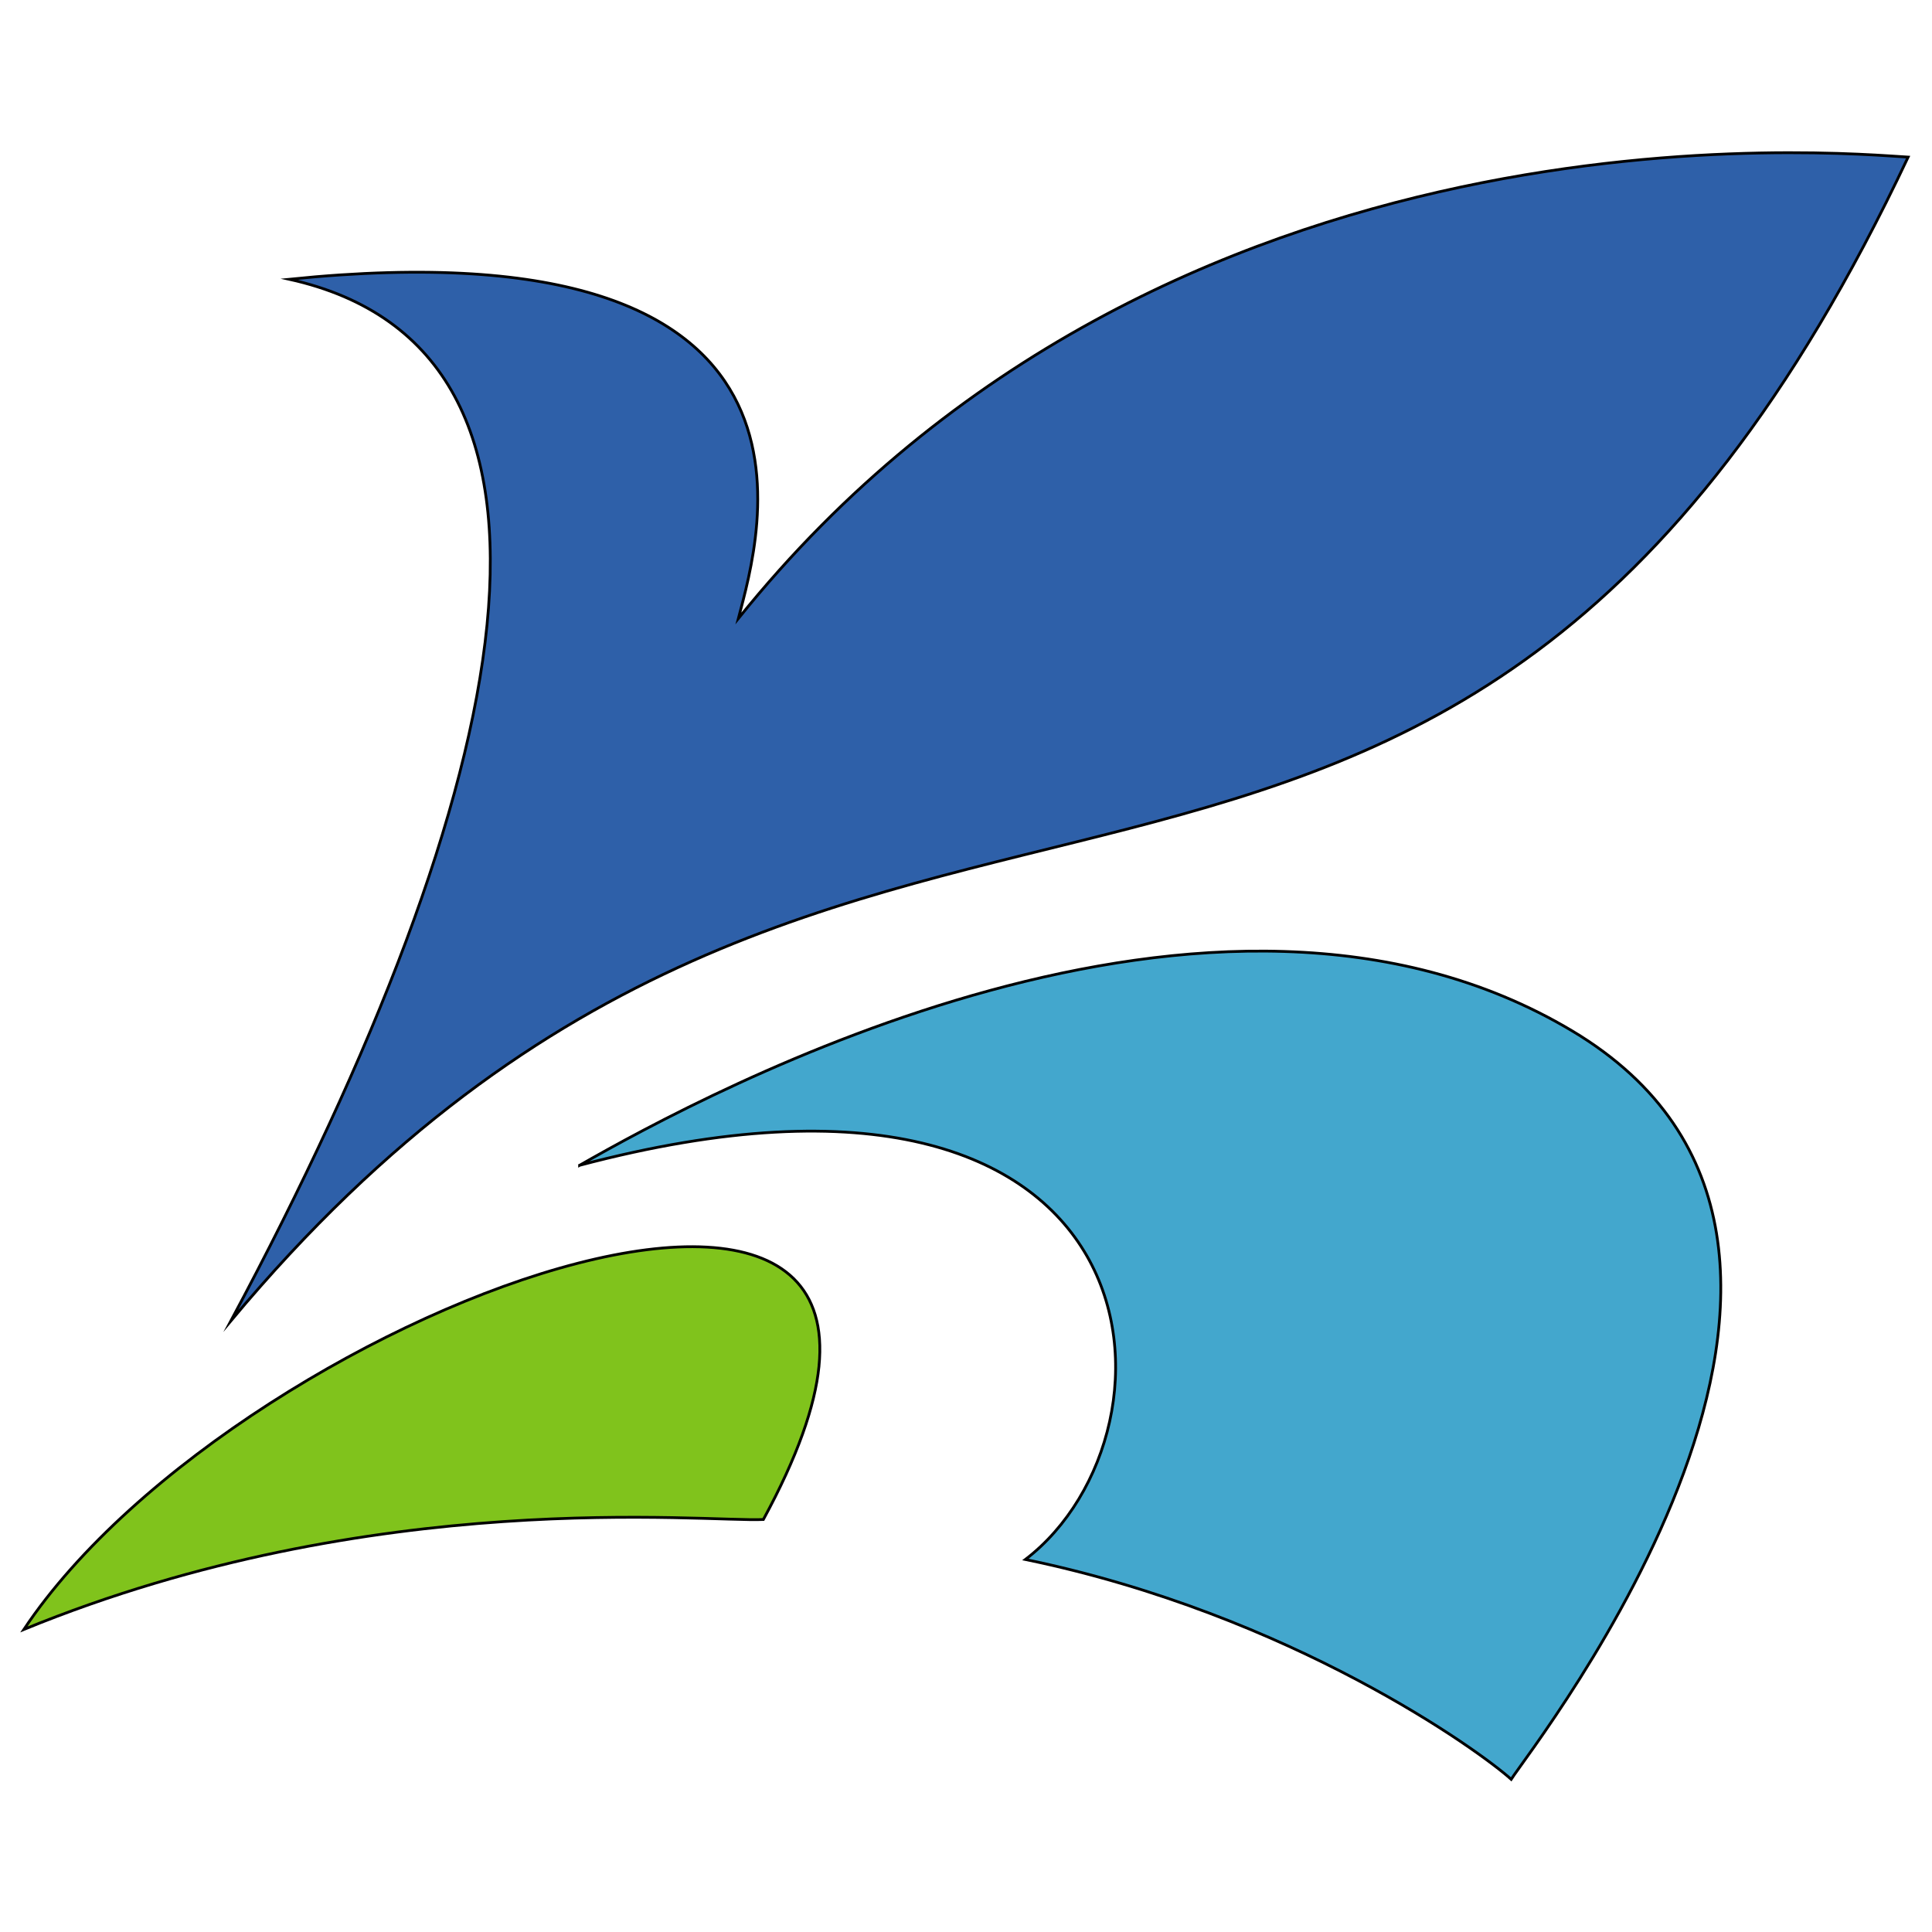
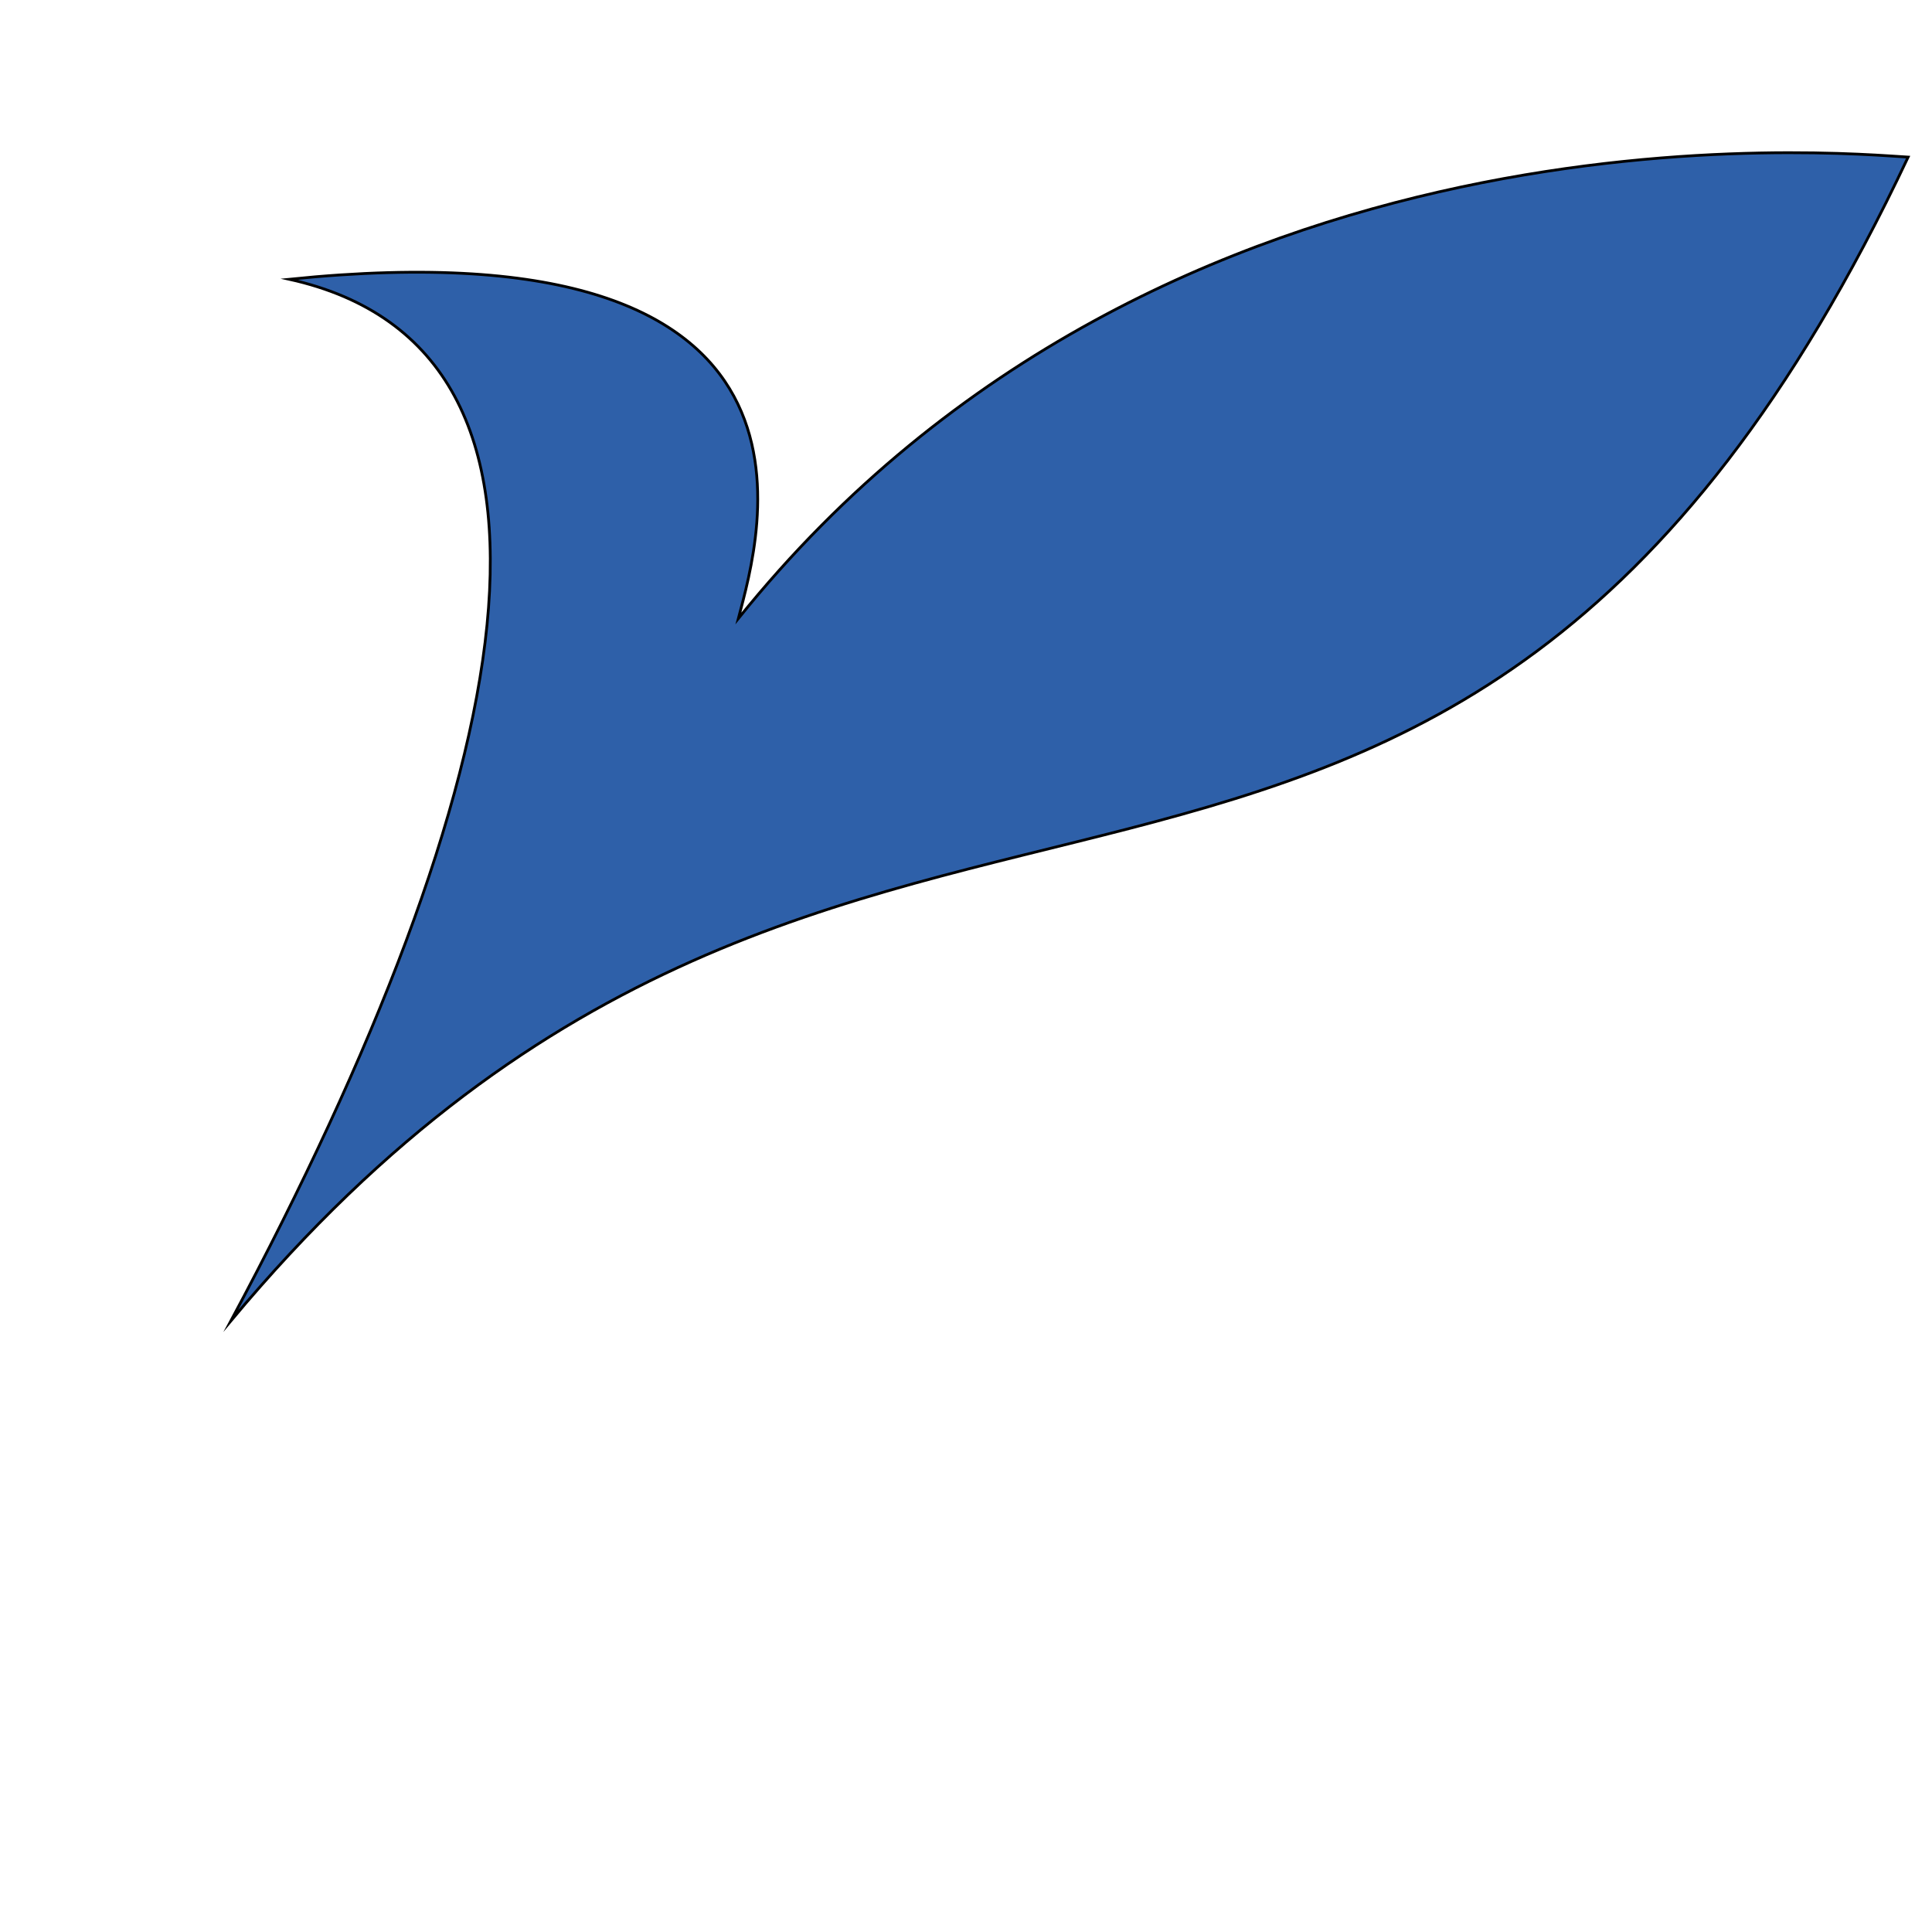
<svg xmlns="http://www.w3.org/2000/svg" enable-background="new 0 0 348 348" version="1.1" viewBox="0 0 348 348" xml:space="preserve">
  <style type="text/css">
	.st0{fill:#2E60A9;stroke:#000000;stroke-width:0.5;stroke-miterlimit:10;}
	.st1{fill:#43A7CD;stroke:#000000;stroke-width:0.5;stroke-miterlimit:10;}
	.st2{fill:#80C31C;stroke:#000000;stroke-width:0.5;stroke-miterlimit:10;}
</style>
  <path class="st0" d="m343.7 28.3c-11-0.6-133.7-12.7-210.7 83.1 3.9-14.9 20.9-71.5-80.9-61.1 57.2 12.7 41.3 90.8-10.5 187.6 112.9-135.3 218-31.3 302.1-209.6z" />
-   <path class="st1" d="m104.4 209.9c23.1-13.2 114.4-62.7 178.8-24.2s-7.2 128.8-11 134.8c-5.5-5-39.6-29.7-87.5-39.6 30.3-23.2 25.9-99.1-80.3-71z" />
-   <path class="st2" d="m4.3 293.5c39.3-59 182.4-110.3 133.2-19.8-10.5 0.5-70-6.1-133.2 19.8z" />
</svg>